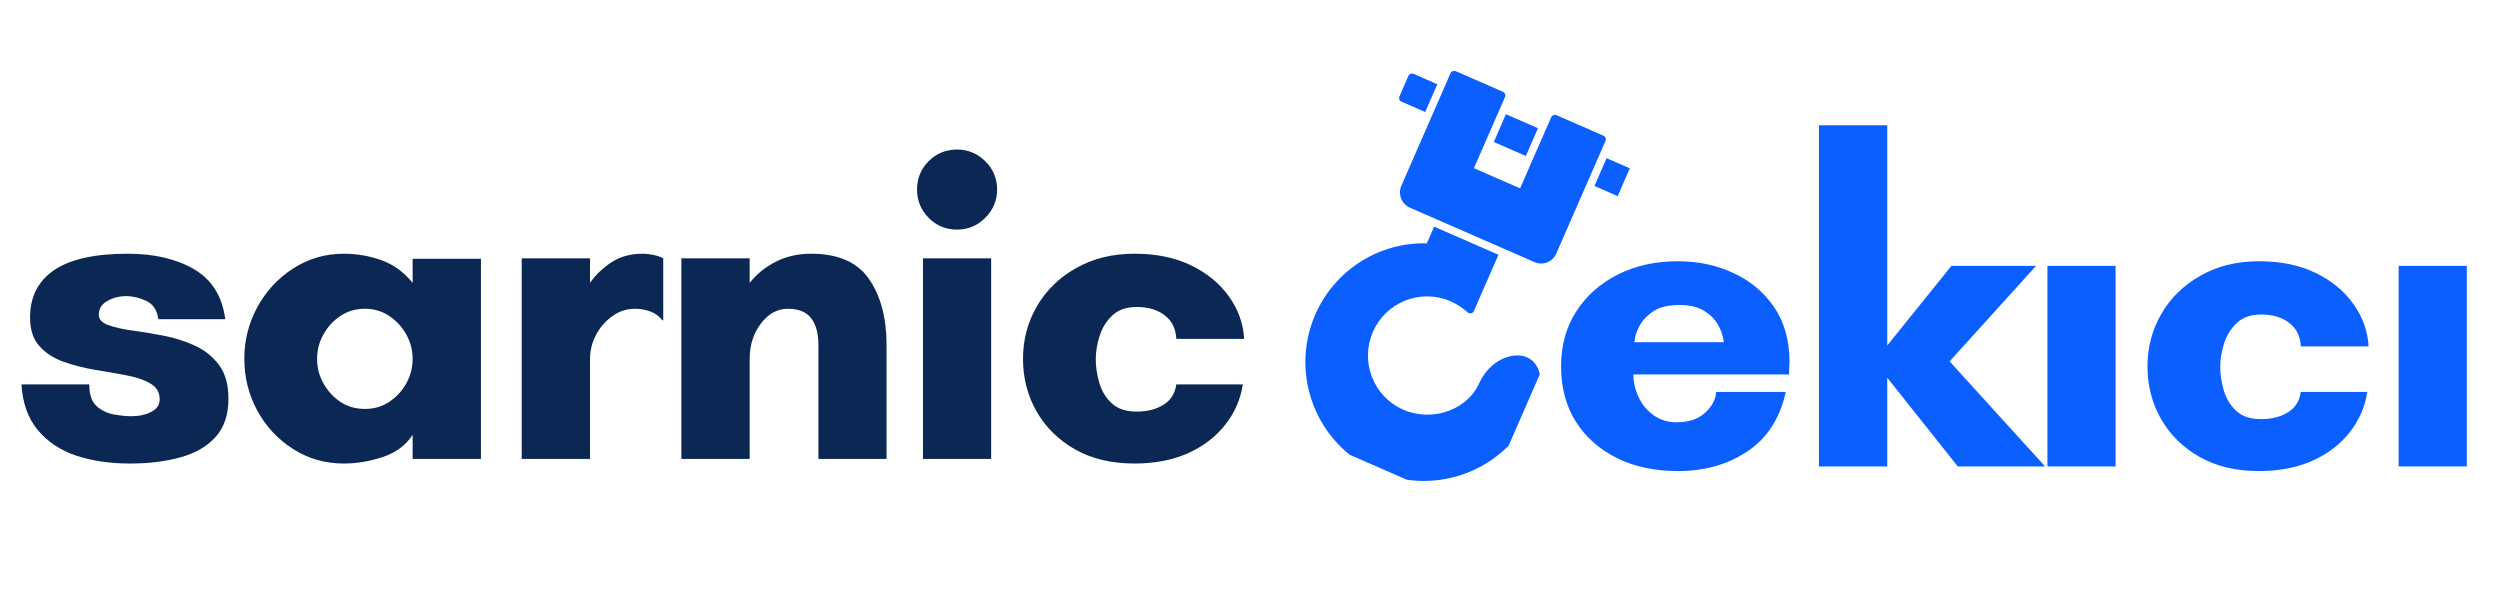
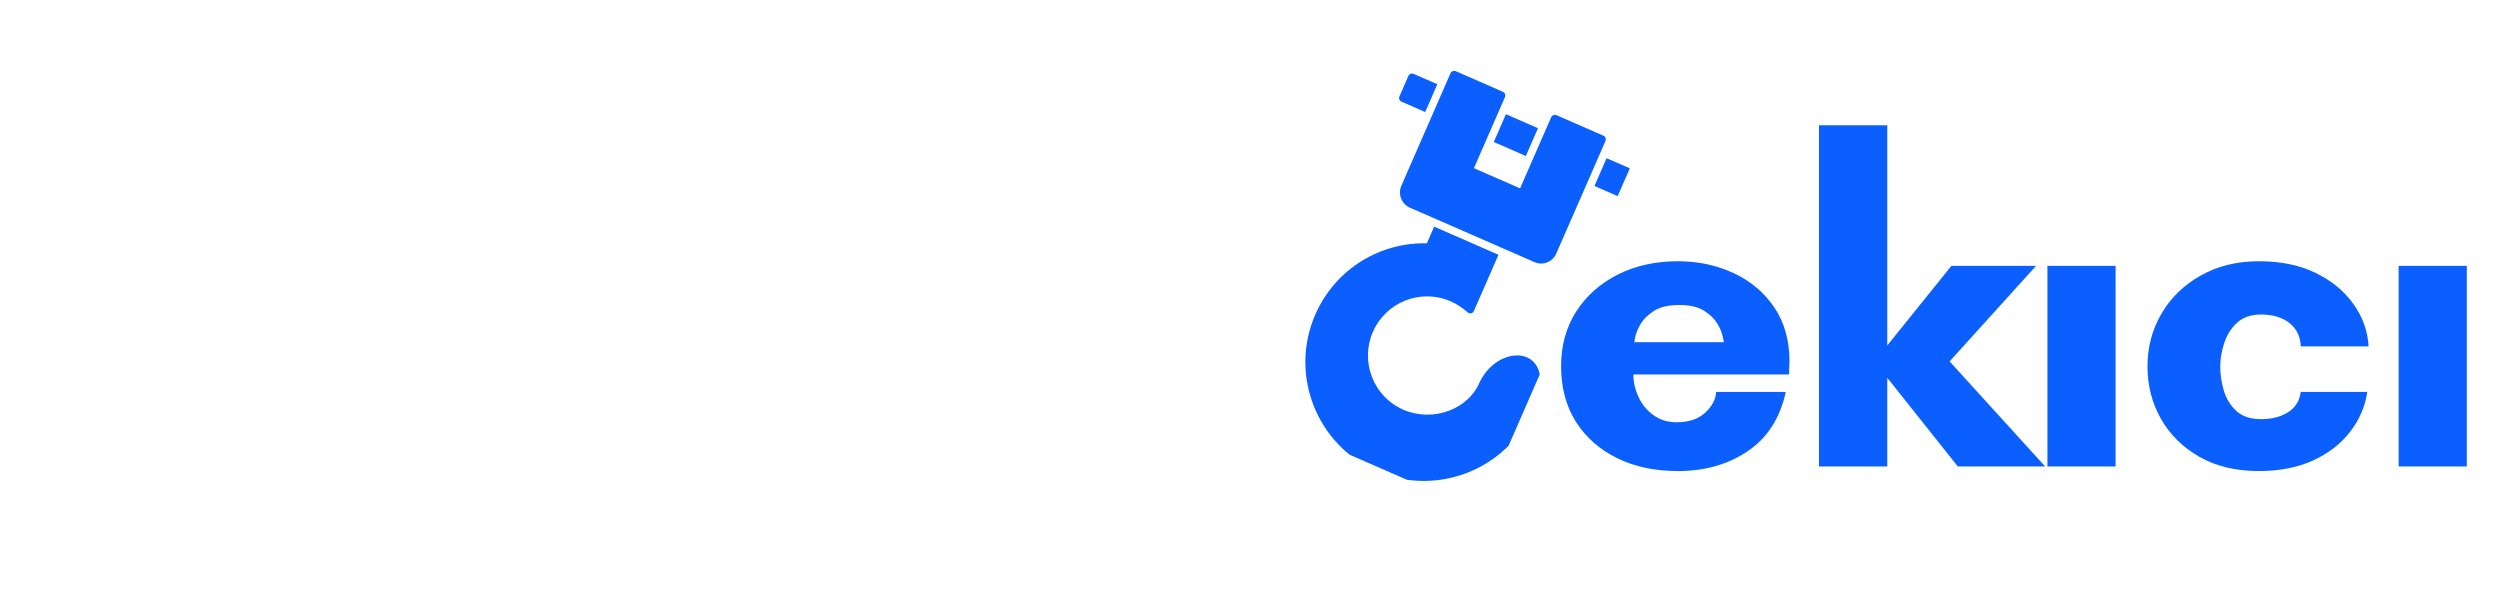
<svg xmlns="http://www.w3.org/2000/svg" width="350" zoomAndPan="magnify" viewBox="0 0 262.5 63.75" height="85" preserveAspectRatio="xMidYMid meet" version="1.0">
  <defs>
    <g />
    <clipPath id="3a2917d5c0">
      <path d="M 30 0.348 L 129.84 0.348 L 129.84 58.199 L 30 58.199 Z M 30 0.348 " clip-rule="nonzero" />
    </clipPath>
    <clipPath id="59f0e96acb">
      <rect x="0" width="100" y="0" height="59" />
    </clipPath>
    <clipPath id="d837a28d2a">
      <path d="M 6 20 L 31 20 L 31 48 L 6 48 Z M 6 20 " clip-rule="nonzero" />
    </clipPath>
    <clipPath id="e31b6c1490">
      <path d="M 17.867 2.715 L 40.949 12.801 L 24.379 50.719 L 1.297 40.633 Z M 17.867 2.715 " clip-rule="nonzero" />
    </clipPath>
    <clipPath id="890fefaa14">
      <path d="M 17.867 2.715 L 40.949 12.801 L 24.379 50.719 L 1.297 40.633 Z M 17.867 2.715 " clip-rule="nonzero" />
    </clipPath>
    <clipPath id="8e577f1ece">
      <path d="M 15 4 L 38 4 L 38 25 L 15 25 Z M 15 4 " clip-rule="nonzero" />
    </clipPath>
    <clipPath id="8b363380c5">
      <path d="M 17.867 2.715 L 40.949 12.801 L 24.379 50.719 L 1.297 40.633 Z M 17.867 2.715 " clip-rule="nonzero" />
    </clipPath>
    <clipPath id="3e95607eb5">
      <path d="M 17.867 2.715 L 40.949 12.801 L 24.379 50.719 L 1.297 40.633 Z M 17.867 2.715 " clip-rule="nonzero" />
    </clipPath>
    <clipPath id="8f2009a1d7">
      <path d="M 15 4 L 41 4 L 41 18 L 15 18 Z M 15 4 " clip-rule="nonzero" />
    </clipPath>
    <clipPath id="2b9c13af97">
      <path d="M 17.867 2.715 L 40.949 12.801 L 24.379 50.719 L 1.297 40.633 Z M 17.867 2.715 " clip-rule="nonzero" />
    </clipPath>
    <clipPath id="bd61c5f134">
      <path d="M 17.867 2.715 L 40.949 12.801 L 24.379 50.719 L 1.297 40.633 Z M 17.867 2.715 " clip-rule="nonzero" />
    </clipPath>
    <clipPath id="02f7579143">
      <rect x="0" width="130" y="0" height="59" />
    </clipPath>
    <clipPath id="9950d86975">
      <path d="M 0.266 3 L 133 3 L 133 61 L 0.266 61 Z M 0.266 3 " clip-rule="nonzero" />
    </clipPath>
    <clipPath id="c3523f9237">
-       <rect x="0" width="133" y="0" height="58" />
-     </clipPath>
+       </clipPath>
  </defs>
  <g transform="matrix(1, 0, 0, 1, 131, 3)">
    <g clip-path="url(#02f7579143)">
      <g clip-path="url(#3a2917d5c0)">
        <g transform="matrix(1, 0, 0, 1, 30, 0)">
          <g clip-path="url(#59f0e96acb)">
            <g fill="#0b5fff" fill-opacity="1">
              <g transform="translate(1.241, 45.978)">
                <g>
                  <path d="M 9.359 -13.047 L 18.766 -13.047 C 18.766 -13.047 18.723 -13.242 18.641 -13.641 C 18.566 -14.035 18.379 -14.488 18.078 -15 C 17.773 -15.508 17.305 -15.961 16.672 -16.359 C 16.035 -16.754 15.176 -16.953 14.094 -16.953 C 12.977 -16.953 12.102 -16.754 11.469 -16.359 C 10.832 -15.961 10.359 -15.508 10.047 -15 C 9.742 -14.488 9.551 -14.035 9.469 -13.641 C 9.395 -13.242 9.359 -13.047 9.359 -13.047 Z M 25.656 -10.984 C 25.656 -10.766 25.645 -10.539 25.625 -10.312 C 25.613 -10.094 25.609 -9.875 25.609 -9.656 L 9.266 -9.656 C 9.266 -8.852 9.445 -8.062 9.812 -7.281 C 10.176 -6.5 10.703 -5.863 11.391 -5.375 C 12.078 -4.883 12.879 -4.641 13.797 -4.641 C 15.078 -4.641 16.082 -4.977 16.812 -5.656 C 17.539 -6.344 17.922 -7.066 17.953 -7.828 L 25.266 -7.828 C 24.66 -5.055 23.32 -2.977 21.25 -1.594 C 19.188 -0.207 16.754 0.484 13.953 0.484 C 11.523 0.484 9.391 0.031 7.547 -0.875 C 5.703 -1.789 4.258 -3.066 3.219 -4.703 C 2.188 -6.348 1.672 -8.285 1.672 -10.516 C 1.672 -12.703 2.203 -14.625 3.266 -16.281 C 4.336 -17.938 5.797 -19.227 7.641 -20.156 C 9.484 -21.082 11.586 -21.547 13.953 -21.547 C 16.078 -21.547 18.023 -21.129 19.797 -20.297 C 21.566 -19.473 22.984 -18.281 24.047 -16.719 C 25.117 -15.156 25.656 -13.242 25.656 -10.984 Z M 25.656 -10.984 " />
                </g>
              </g>
            </g>
            <g fill="#0b5fff" fill-opacity="1">
              <g transform="translate(27.131, 45.978)">
                <g>
                  <path d="M 10.031 -9.312 L 10.031 0 L 2.859 0 L 2.859 -35.828 L 10.031 -35.828 L 10.031 -12.703 L 16.766 -21.062 L 25.656 -21.062 L 16.578 -11.031 L 26.609 0 L 17.438 0 Z M 10.031 -9.312 " />
                </g>
              </g>
            </g>
            <g fill="#0b5fff" fill-opacity="1">
              <g transform="translate(50.871, 45.978)">
                <g>
                  <path d="M 10.266 0 L 3.109 0 L 3.109 -21.062 L 10.266 -21.062 Z M 10.266 0 " />
                </g>
              </g>
            </g>
            <g fill="#0b5fff" fill-opacity="1">
              <g transform="translate(62.813, 45.978)">
                <g>
                  <path d="M 13.609 -15.953 C 12.523 -15.953 11.672 -15.656 11.047 -15.062 C 10.43 -14.477 9.988 -13.766 9.719 -12.922 C 9.445 -12.078 9.312 -11.254 9.312 -10.453 C 9.312 -9.66 9.438 -8.832 9.688 -7.969 C 9.945 -7.113 10.383 -6.398 11 -5.828 C 11.625 -5.254 12.492 -4.969 13.609 -4.969 C 14.723 -4.969 15.66 -5.207 16.422 -5.688 C 17.191 -6.164 17.641 -6.879 17.766 -7.828 L 24.75 -7.828 C 24.52 -6.273 23.91 -4.867 22.922 -3.609 C 21.941 -2.348 20.641 -1.348 19.016 -0.609 C 17.391 0.117 15.508 0.484 13.375 0.484 C 10.957 0.484 8.867 -0.016 7.109 -1.016 C 5.359 -2.023 4.016 -3.359 3.078 -5.016 C 2.141 -6.672 1.672 -8.504 1.672 -10.516 C 1.672 -12.516 2.156 -14.348 3.125 -16.016 C 4.094 -17.691 5.461 -19.031 7.234 -20.031 C 9.004 -21.039 11.051 -21.547 13.375 -21.547 C 15.664 -21.547 17.645 -21.141 19.312 -20.328 C 20.988 -19.516 22.312 -18.43 23.281 -17.078 C 24.258 -15.723 24.797 -14.234 24.891 -12.609 L 17.766 -12.609 C 17.734 -13.629 17.344 -14.441 16.594 -15.047 C 15.844 -15.648 14.848 -15.953 13.609 -15.953 Z M 13.609 -15.953 " />
                </g>
              </g>
            </g>
            <g fill="#0b5fff" fill-opacity="1">
              <g transform="translate(87.748, 45.978)">
                <g>
                  <path d="M 10.266 0 L 3.109 0 L 3.109 -21.062 L 10.266 -21.062 Z M 10.266 0 " />
                </g>
              </g>
            </g>
          </g>
        </g>
      </g>
      <g clip-path="url(#d837a28d2a)">
        <g clip-path="url(#e31b6c1490)">
          <g clip-path="url(#890fefaa14)">
            <path fill="#0b5fff" d="M 13.531 46.457 C 7.227 43.699 4.355 36.324 7.109 30.02 C 8.141 27.664 9.848 25.711 12.004 24.383 C 14.078 23.125 16.414 22.488 18.82 22.551 L 19.586 20.797 L 26.34 23.75 L 23.75 29.676 C 23.703 29.785 23.586 29.871 23.465 29.898 C 23.324 29.914 23.18 29.879 23.086 29.785 C 22.57 29.32 21.969 28.922 21.316 28.637 C 18.176 27.266 14.523 28.715 13.16 31.836 C 11.785 34.977 13.203 38.645 16.344 40.016 C 17.871 40.684 19.648 40.711 21.199 40.105 C 22.68 39.523 23.812 38.469 24.387 37.09 C 24.891 36.055 25.684 35.223 26.645 34.734 C 27.598 34.27 28.566 34.184 29.332 34.52 C 29.938 34.781 31.754 35.949 29.977 40.012 C 27.223 46.316 19.836 49.211 13.531 46.457 Z M 13.531 46.457 " fill-opacity="1" fill-rule="evenodd" />
          </g>
        </g>
      </g>
      <g clip-path="url(#8e577f1ece)">
        <g clip-path="url(#8b363380c5)">
          <g clip-path="url(#3e95607eb5)">
            <path fill="#0b5fff" d="M 30.141 24.531 L 17.035 18.805 C 16.16 18.422 15.758 17.387 16.137 16.512 L 21.305 4.688 C 21.395 4.484 21.652 4.383 21.855 4.473 L 26.812 6.641 C 27.016 6.727 27.117 6.984 27.027 7.188 L 23.762 14.66 L 28.609 16.777 L 31.875 9.305 C 31.965 9.102 32.223 9.004 32.426 9.09 L 37.383 11.258 C 37.586 11.348 37.664 11.594 37.578 11.797 L 32.41 23.621 C 32.027 24.496 31.016 24.91 30.141 24.531 Z M 30.141 24.531 " fill-opacity="1" fill-rule="evenodd" />
          </g>
        </g>
      </g>
      <g clip-path="url(#8f2009a1d7)">
        <g clip-path="url(#2b9c13af97)">
          <g clip-path="url(#bd61c5f134)">
            <path fill="#0b5fff" d="M 18.645 8.762 L 16.152 7.672 C 15.93 7.574 15.852 7.328 15.938 7.125 L 16.879 4.969 C 16.969 4.77 17.203 4.656 17.426 4.754 L 19.918 5.844 Z M 38.906 17.617 L 36.418 16.527 L 37.691 13.609 L 40.184 14.699 C 40.387 14.789 40.484 15.047 40.398 15.246 L 39.457 17.402 C 39.367 17.605 39.109 17.703 38.906 17.617 Z M 29.215 13.379 L 25.848 11.91 L 27.121 8.992 L 30.488 10.461 Z M 29.215 13.379 " fill-opacity="1" fill-rule="evenodd" />
          </g>
        </g>
      </g>
    </g>
  </g>
  <g clip-path="url(#9950d86975)">
    <g transform="matrix(1, 0, 0, 1, 0, 3)">
      <g clip-path="url(#c3523f9237)">
        <g fill="#0b2854" fill-opacity="1">
          <g transform="translate(1.297, 45.187)">
            <g>
              <path d="M 22.359 -14.672 L 15.328 -14.672 C 15.203 -15.617 14.781 -16.258 14.062 -16.594 C 13.352 -16.926 12.645 -17.094 11.938 -17.094 C 11.238 -17.094 10.586 -16.926 9.984 -16.594 C 9.379 -16.258 9.078 -15.773 9.078 -15.141 C 9.078 -14.66 9.398 -14.301 10.047 -14.062 C 10.703 -13.82 11.547 -13.629 12.578 -13.484 C 13.617 -13.348 14.719 -13.164 15.875 -12.938 C 17.039 -12.719 18.141 -12.367 19.172 -11.891 C 20.211 -11.41 21.055 -10.734 21.703 -9.859 C 22.359 -8.984 22.688 -7.801 22.688 -6.312 C 22.688 -4.656 22.25 -3.332 21.375 -2.344 C 20.5 -1.352 19.281 -0.633 17.719 -0.188 C 16.156 0.258 14.359 0.484 12.328 0.484 C 10.254 0.484 8.379 0.207 6.703 -0.344 C 5.035 -0.906 3.691 -1.801 2.672 -3.031 C 1.648 -4.258 1.078 -5.859 0.953 -7.828 L 8.078 -7.828 C 8.078 -6.773 8.328 -6.02 8.828 -5.562 C 9.336 -5.102 9.941 -4.805 10.641 -4.672 C 11.348 -4.547 11.957 -4.484 12.469 -4.484 C 13.289 -4.484 13.992 -4.633 14.578 -4.938 C 15.172 -5.238 15.469 -5.676 15.469 -6.25 C 15.469 -6.988 15.141 -7.547 14.484 -7.922 C 13.836 -8.305 12.992 -8.594 11.953 -8.781 C 10.922 -8.977 9.82 -9.172 8.656 -9.359 C 7.5 -9.555 6.406 -9.836 5.375 -10.203 C 4.344 -10.566 3.5 -11.113 2.844 -11.844 C 2.188 -12.57 1.859 -13.578 1.859 -14.859 C 1.859 -17.023 2.703 -18.68 4.391 -19.828 C 6.078 -20.973 8.656 -21.547 12.125 -21.547 C 14.895 -21.547 17.211 -21.004 19.078 -19.922 C 20.941 -18.836 22.035 -17.086 22.359 -14.672 Z M 22.359 -14.672 " />
            </g>
          </g>
        </g>
        <g fill="#0b2854" fill-opacity="1">
          <g transform="translate(23.982, 45.187)">
            <g>
              <path d="M 19.344 -10.516 C 19.344 -11.43 19.117 -12.285 18.672 -13.078 C 18.223 -13.879 17.625 -14.523 16.875 -15.016 C 16.133 -15.516 15.285 -15.766 14.328 -15.766 C 13.367 -15.766 12.516 -15.516 11.766 -15.016 C 11.023 -14.523 10.43 -13.879 9.984 -13.078 C 9.535 -12.285 9.312 -11.43 9.312 -10.516 C 9.312 -9.586 9.535 -8.723 9.984 -7.922 C 10.43 -7.129 11.023 -6.484 11.766 -5.984 C 12.516 -5.492 13.367 -5.25 14.328 -5.25 C 15.285 -5.25 16.133 -5.492 16.875 -5.984 C 17.625 -6.484 18.223 -7.129 18.672 -7.922 C 19.117 -8.723 19.344 -9.586 19.344 -10.516 Z M 26.516 -21.016 L 26.516 0 L 19.344 0 L 19.344 -2.531 C 18.645 -1.445 17.602 -0.672 16.219 -0.203 C 14.832 0.254 13.469 0.484 12.125 0.484 C 10.156 0.484 8.375 -0.023 6.781 -1.047 C 5.188 -2.066 3.938 -3.41 3.031 -5.078 C 2.125 -6.754 1.672 -8.566 1.672 -10.516 C 1.672 -12.453 2.125 -14.254 3.031 -15.922 C 3.938 -17.598 5.188 -18.953 6.781 -19.984 C 8.375 -21.023 10.156 -21.547 12.125 -21.547 C 13.469 -21.547 14.773 -21.32 16.047 -20.875 C 17.316 -20.426 18.414 -19.629 19.344 -18.484 L 19.344 -21.016 Z M 26.516 -21.016 " />
            </g>
          </g>
        </g>
        <g fill="#0b2854" fill-opacity="1">
          <g transform="translate(51.921, 45.187)">
            <g>
              <path d="M 14.766 -15.766 C 13.867 -15.766 13.062 -15.5 12.344 -14.969 C 11.625 -14.445 11.055 -13.785 10.641 -12.984 C 10.234 -12.191 10.031 -11.367 10.031 -10.516 L 10.031 0 L 2.859 0 L 2.859 -21.062 L 10.031 -21.062 L 10.031 -18.484 C 10.57 -19.273 11.301 -19.984 12.219 -20.609 C 13.145 -21.234 14.266 -21.547 15.578 -21.547 C 15.891 -21.547 16.254 -21.504 16.672 -21.422 C 17.086 -21.336 17.438 -21.219 17.719 -21.062 L 17.719 -14.562 L 17.625 -14.562 C 17.27 -15.008 16.836 -15.32 16.328 -15.5 C 15.828 -15.676 15.305 -15.766 14.766 -15.766 Z M 14.766 -15.766 " />
            </g>
          </g>
        </g>
        <g fill="#0b2854" fill-opacity="1">
          <g transform="translate(68.684, 45.187)">
            <g>
              <path d="M 24.406 -11.938 L 24.406 0 L 17.25 0 L 17.25 -11.938 C 17.25 -13.176 16.992 -14.125 16.484 -14.781 C 15.973 -15.438 15.16 -15.766 14.047 -15.766 C 12.93 -15.766 11.984 -15.242 11.203 -14.203 C 10.422 -13.172 10.031 -11.941 10.031 -10.516 L 10.031 0 L 2.859 0 L 2.859 -21.062 L 10.031 -21.062 L 10.031 -18.484 C 10.758 -19.41 11.672 -20.148 12.766 -20.703 C 13.867 -21.266 15.109 -21.547 16.484 -21.547 C 19.316 -21.547 21.344 -20.66 22.562 -18.891 C 23.789 -17.117 24.406 -14.801 24.406 -11.938 Z M 24.406 -11.938 " />
            </g>
          </g>
        </g>
        <g fill="#0b2854" fill-opacity="1">
          <g transform="translate(93.805, 45.187)">
            <g>
              <path d="M 2.484 -28.281 C 2.484 -29.457 2.891 -30.453 3.703 -31.266 C 4.516 -32.078 5.508 -32.484 6.688 -32.484 C 7.832 -32.484 8.816 -32.078 9.641 -31.266 C 10.473 -30.453 10.891 -29.457 10.891 -28.281 C 10.891 -27.133 10.473 -26.145 9.641 -25.312 C 8.816 -24.488 7.832 -24.078 6.688 -24.078 C 5.508 -24.078 4.516 -24.488 3.703 -25.312 C 2.891 -26.145 2.484 -27.133 2.484 -28.281 Z M 10.266 0 L 3.109 0 L 3.109 -21.062 L 10.266 -21.062 Z M 10.266 0 " />
            </g>
          </g>
        </g>
        <g fill="#0b2854" fill-opacity="1">
          <g transform="translate(105.744, 45.187)">
            <g>
              <path d="M 13.609 -15.953 C 12.523 -15.953 11.672 -15.656 11.047 -15.062 C 10.43 -14.477 9.988 -13.766 9.719 -12.922 C 9.445 -12.078 9.312 -11.254 9.312 -10.453 C 9.312 -9.66 9.438 -8.832 9.688 -7.969 C 9.945 -7.113 10.383 -6.398 11 -5.828 C 11.625 -5.254 12.492 -4.969 13.609 -4.969 C 14.723 -4.969 15.66 -5.207 16.422 -5.688 C 17.191 -6.164 17.641 -6.879 17.766 -7.828 L 24.75 -7.828 C 24.52 -6.273 23.91 -4.867 22.922 -3.609 C 21.941 -2.348 20.641 -1.348 19.016 -0.609 C 17.391 0.117 15.508 0.484 13.375 0.484 C 10.957 0.484 8.867 -0.016 7.109 -1.016 C 5.359 -2.023 4.016 -3.359 3.078 -5.016 C 2.141 -6.672 1.672 -8.504 1.672 -10.516 C 1.672 -12.516 2.156 -14.348 3.125 -16.016 C 4.094 -17.691 5.461 -19.031 7.234 -20.031 C 9.004 -21.039 11.051 -21.547 13.375 -21.547 C 15.664 -21.547 17.645 -21.141 19.312 -20.328 C 20.988 -19.516 22.312 -18.43 23.281 -17.078 C 24.258 -15.723 24.797 -14.234 24.891 -12.609 L 17.766 -12.609 C 17.734 -13.629 17.344 -14.441 16.594 -15.047 C 15.844 -15.648 14.848 -15.953 13.609 -15.953 Z M 13.609 -15.953 " />
            </g>
          </g>
        </g>
      </g>
    </g>
  </g>
</svg>